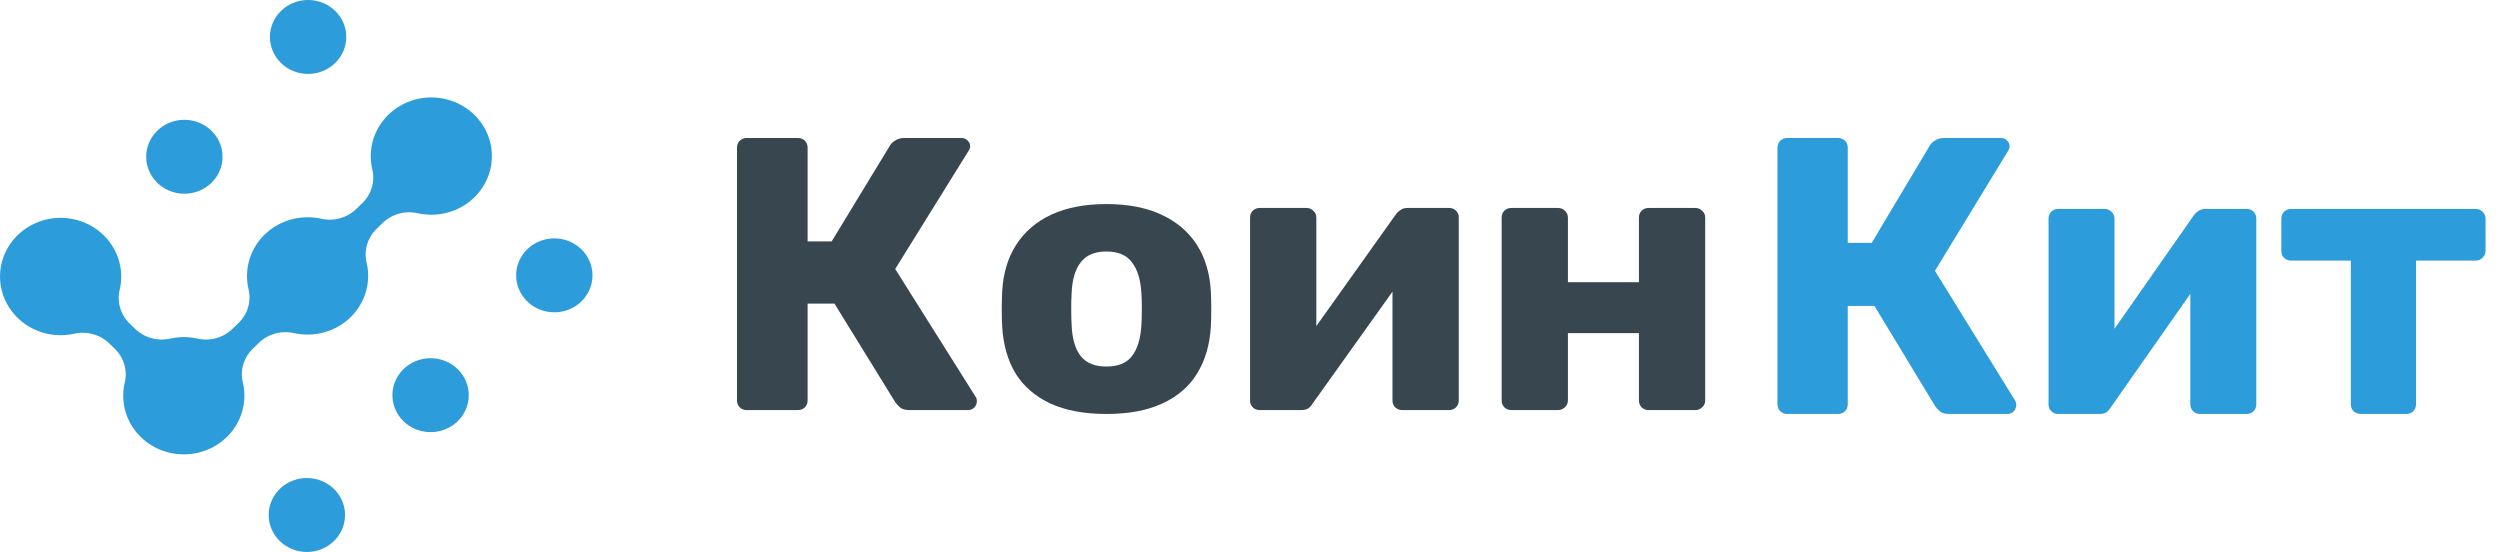
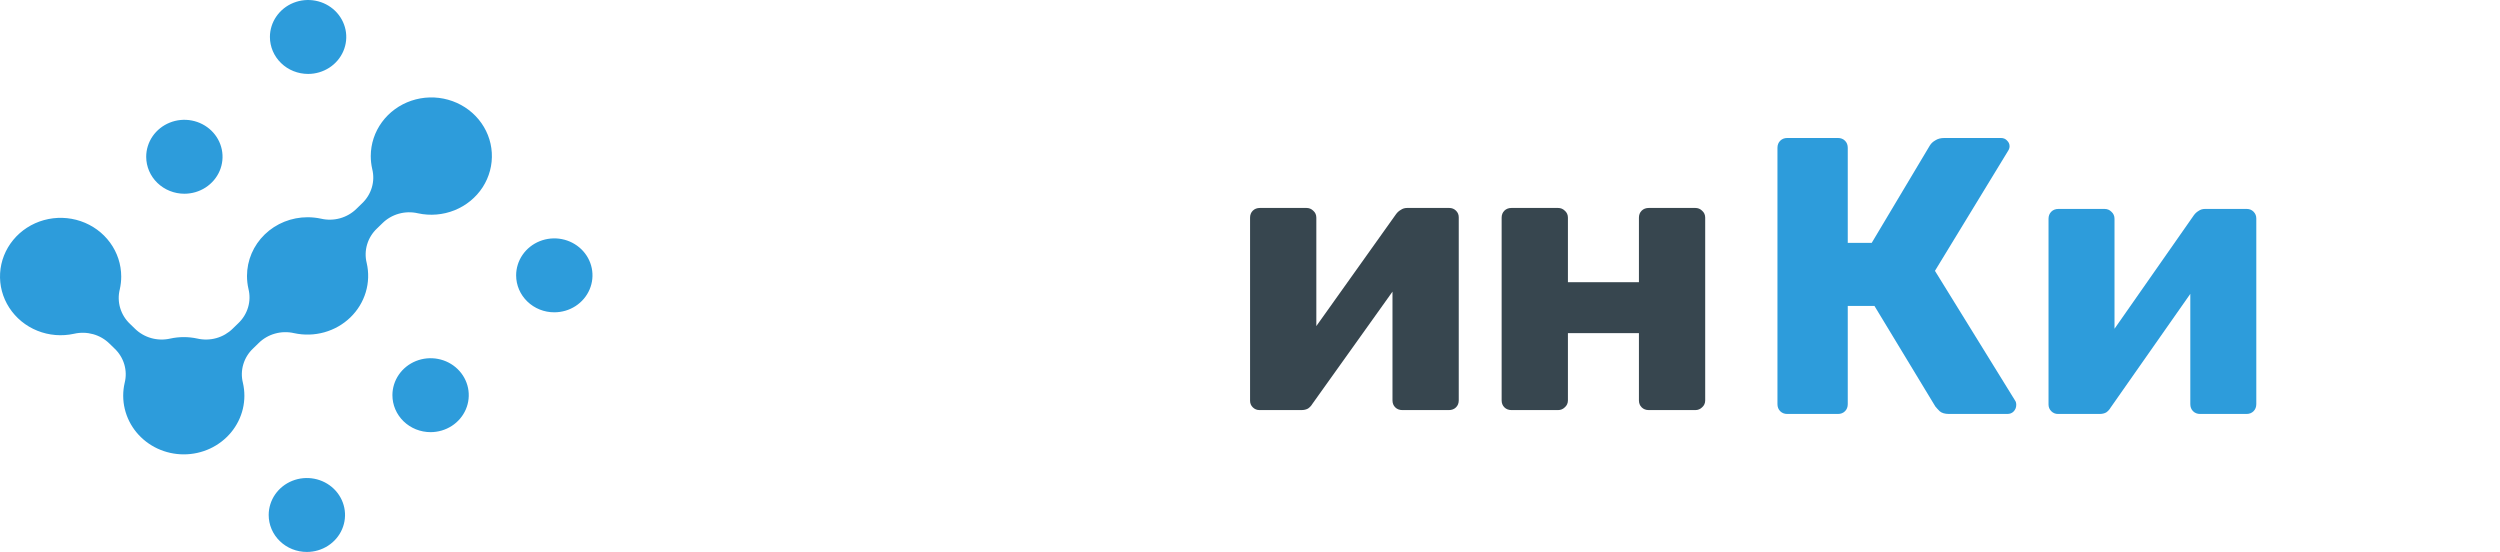
<svg xmlns="http://www.w3.org/2000/svg" width="154" height="34" viewBox="0 0 154 34" fill="none">
  <path fill-rule="evenodd" clip-rule="evenodd" d="M16.627 2.277C16.627 1.827 16.765 1.386 17.024 1.012C17.282 0.638 17.649 0.346 18.079 0.173C18.509 0.001 18.981 -0.044 19.438 0.044C19.894 0.132 20.313 0.348 20.642 0.667C20.97 0.985 21.194 1.391 21.285 1.833C21.376 2.274 21.329 2.732 21.151 3.148C20.973 3.564 20.672 3.92 20.285 4.17C19.898 4.42 19.444 4.554 18.979 4.554C18.67 4.554 18.364 4.495 18.079 4.381C17.793 4.267 17.534 4.099 17.316 3.887C17.097 3.676 16.924 3.425 16.806 3.149C16.688 2.872 16.627 2.576 16.627 2.277ZM16.551 31.722C16.552 31.272 16.69 30.831 16.948 30.457C17.207 30.083 17.574 29.791 18.004 29.619C18.433 29.447 18.906 29.402 19.362 29.49C19.818 29.578 20.237 29.795 20.566 30.113C20.895 30.432 21.118 30.837 21.209 31.279C21.3 31.721 21.253 32.179 21.075 32.595C20.897 33.011 20.596 33.366 20.209 33.616C19.822 33.867 19.368 34 18.903 34C18.594 34 18.288 33.942 18.002 33.827C17.717 33.713 17.457 33.545 17.239 33.333C17.02 33.122 16.847 32.87 16.729 32.594C16.611 32.317 16.551 32.021 16.551 31.722ZM24.173 24.343C24.173 23.892 24.311 23.452 24.569 23.078C24.827 22.703 25.195 22.412 25.624 22.239C26.054 22.067 26.527 22.022 26.983 22.11C27.439 22.197 27.858 22.414 28.187 22.733C28.516 23.051 28.74 23.457 28.831 23.899C28.921 24.34 28.875 24.798 28.697 25.214C28.519 25.63 28.217 25.986 27.831 26.236C27.444 26.486 26.989 26.62 26.524 26.62C26.215 26.62 25.91 26.561 25.624 26.447C25.339 26.332 25.079 26.165 24.861 25.953C24.643 25.742 24.47 25.491 24.351 25.214C24.233 24.938 24.173 24.642 24.173 24.343ZM31.794 16.963C31.794 16.512 31.932 16.072 32.19 15.697C32.448 15.323 32.815 15.031 33.245 14.858C33.675 14.686 34.148 14.64 34.604 14.728C35.06 14.816 35.479 15.033 35.808 15.351C36.137 15.669 36.361 16.075 36.452 16.517C36.543 16.959 36.496 17.416 36.318 17.833C36.14 18.249 35.839 18.604 35.452 18.855C35.066 19.105 34.611 19.238 34.146 19.238C33.837 19.239 33.531 19.18 33.246 19.066C32.961 18.951 32.701 18.784 32.483 18.572C32.265 18.361 32.091 18.11 31.973 17.834C31.855 17.558 31.794 17.262 31.794 16.963ZM8.01 19.954L8.307 20.242C8.586 20.519 8.935 20.721 9.319 20.828C9.703 20.936 10.109 20.944 10.497 20.854C11.041 20.736 11.604 20.736 12.148 20.854C12.537 20.944 12.943 20.936 13.327 20.828C13.71 20.721 14.059 20.519 14.338 20.242L14.674 19.916C14.96 19.646 15.169 19.309 15.28 18.937C15.391 18.565 15.399 18.171 15.305 17.795C15.245 17.533 15.215 17.266 15.215 16.997C15.215 16.039 15.608 15.119 16.308 14.441C17.008 13.763 17.958 13.382 18.948 13.382C19.225 13.382 19.501 13.412 19.772 13.47C20.16 13.561 20.567 13.552 20.95 13.445C21.334 13.337 21.683 13.135 21.962 12.858L22.297 12.533C22.584 12.263 22.793 11.925 22.904 11.553C23.015 11.181 23.023 10.788 22.929 10.412C22.869 10.149 22.839 9.881 22.839 9.613C22.84 8.864 23.08 8.134 23.528 7.523C23.976 6.912 24.608 6.452 25.338 6.204C26.068 5.957 26.859 5.935 27.602 6.143C28.345 6.35 29.004 6.775 29.486 7.361C29.969 7.946 30.252 8.662 30.295 9.409C30.339 10.157 30.142 10.899 29.732 11.534C29.321 12.168 28.717 12.663 28.003 12.951C27.289 13.238 26.5 13.304 25.746 13.139C25.358 13.048 24.951 13.057 24.567 13.165C24.183 13.272 23.835 13.474 23.556 13.751L23.221 14.076C22.934 14.346 22.726 14.684 22.615 15.056C22.504 15.427 22.494 15.821 22.588 16.197C22.726 16.793 22.707 17.412 22.531 17.999C22.356 18.585 22.03 19.119 21.584 19.551C21.139 19.983 20.587 20.298 19.982 20.468C19.376 20.638 18.736 20.657 18.121 20.523C17.733 20.433 17.327 20.441 16.943 20.549C16.559 20.656 16.21 20.858 15.931 21.135L15.596 21.461C15.309 21.73 15.099 22.068 14.988 22.44C14.877 22.812 14.868 23.205 14.963 23.582C15.086 24.11 15.084 24.659 14.959 25.187C14.833 25.715 14.586 26.209 14.236 26.633C13.886 27.056 13.443 27.398 12.938 27.633C12.434 27.867 11.881 27.989 11.322 27.989C10.762 27.989 10.209 27.867 9.705 27.633C9.2 27.398 8.757 27.056 8.407 26.633C8.057 26.209 7.811 25.715 7.685 25.187C7.559 24.659 7.557 24.11 7.68 23.582C7.775 23.205 7.766 22.812 7.655 22.44C7.544 22.068 7.334 21.73 7.047 21.461L6.75 21.173C6.471 20.896 6.123 20.693 5.739 20.586C5.355 20.479 4.949 20.47 4.56 20.56C3.805 20.726 3.016 20.661 2.301 20.373C1.587 20.086 0.982 19.59 0.571 18.955C0.159 18.32 -0.038 17.577 0.006 16.829C0.05 16.081 0.333 15.364 0.816 14.779C1.299 14.193 1.958 13.767 2.701 13.56C3.445 13.353 4.237 13.375 4.967 13.622C5.698 13.87 6.331 14.331 6.779 14.943C7.226 15.554 7.467 16.285 7.467 17.034C7.467 17.302 7.437 17.57 7.377 17.832C7.283 18.209 7.293 18.602 7.404 18.974C7.515 19.346 7.723 19.684 8.01 19.954ZM9.006 9.657C9.006 9.207 9.144 8.767 9.402 8.392C9.661 8.018 10.028 7.726 10.457 7.554C10.887 7.381 11.36 7.336 11.816 7.424C12.272 7.512 12.691 7.729 13.02 8.047C13.349 8.366 13.573 8.771 13.664 9.213C13.754 9.655 13.708 10.113 13.53 10.529C13.352 10.945 13.05 11.3 12.664 11.55C12.277 11.801 11.822 11.934 11.357 11.934C10.734 11.934 10.137 11.694 9.696 11.268C9.255 10.842 9.007 10.264 9.006 9.661V9.657Z" fill="#2D9CDB" />
-   <path d="M46.006 25.261C45.828 25.261 45.682 25.205 45.569 25.093C45.456 24.981 45.399 24.838 45.399 24.662V9.099C45.399 8.923 45.456 8.779 45.569 8.668C45.682 8.556 45.828 8.5 46.006 8.5H49.141C49.319 8.5 49.465 8.556 49.579 8.668C49.692 8.779 49.749 8.923 49.749 9.099V14.869H51.231L54.828 8.955C54.909 8.827 55.022 8.723 55.168 8.644C55.314 8.548 55.5 8.5 55.727 8.5H59.227C59.389 8.5 59.518 8.556 59.615 8.668C59.712 8.763 59.761 8.875 59.761 9.003C59.761 9.099 59.729 9.194 59.664 9.29L55.144 16.569L60.101 24.447C60.15 24.51 60.174 24.598 60.174 24.71C60.174 24.869 60.117 25.005 60.004 25.117C59.907 25.213 59.777 25.261 59.615 25.261H56.019C55.759 25.261 55.565 25.205 55.435 25.093C55.322 24.981 55.233 24.885 55.168 24.806L51.401 18.7H49.749V24.662C49.749 24.838 49.692 24.981 49.579 25.093C49.465 25.205 49.319 25.261 49.141 25.261H46.006Z" fill="#37464F" />
-   <path d="M68.149 25.5C66.788 25.5 65.638 25.285 64.698 24.854C63.775 24.422 63.062 23.808 62.56 23.01C62.074 22.196 61.798 21.23 61.734 20.113C61.718 19.793 61.709 19.434 61.709 19.035C61.709 18.62 61.718 18.261 61.734 17.958C61.798 16.824 62.09 15.859 62.609 15.061C63.127 14.262 63.848 13.648 64.771 13.217C65.711 12.786 66.837 12.57 68.149 12.57C69.478 12.57 70.604 12.786 71.527 13.217C72.467 13.648 73.196 14.262 73.715 15.061C74.233 15.859 74.525 16.824 74.589 17.958C74.606 18.261 74.614 18.62 74.614 19.035C74.614 19.434 74.606 19.793 74.589 20.113C74.525 21.23 74.241 22.196 73.739 23.01C73.253 23.808 72.54 24.422 71.6 24.854C70.677 25.285 69.526 25.5 68.149 25.5ZM68.149 22.579C68.878 22.579 69.405 22.363 69.729 21.932C70.069 21.501 70.264 20.855 70.312 19.993C70.328 19.753 70.337 19.434 70.337 19.035C70.337 18.636 70.328 18.317 70.312 18.078C70.264 17.232 70.069 16.593 69.729 16.162C69.405 15.715 68.878 15.492 68.149 15.492C67.436 15.492 66.91 15.715 66.57 16.162C66.23 16.593 66.043 17.232 66.011 18.078C65.995 18.317 65.987 18.636 65.987 19.035C65.987 19.434 65.995 19.753 66.011 19.993C66.043 20.855 66.23 21.501 66.57 21.932C66.91 22.363 67.436 22.579 68.149 22.579Z" fill="#37464F" />
  <path d="M77.587 25.261C77.425 25.261 77.287 25.205 77.174 25.093C77.06 24.981 77.004 24.846 77.004 24.686V13.409C77.004 13.233 77.06 13.089 77.174 12.977C77.287 12.866 77.433 12.81 77.611 12.81H80.479C80.641 12.81 80.779 12.866 80.892 12.977C81.022 13.089 81.086 13.233 81.086 13.409V22.148L79.993 21.621L85.995 13.193C86.076 13.081 86.174 12.993 86.287 12.93C86.4 12.85 86.53 12.81 86.676 12.81H89.276C89.438 12.81 89.576 12.866 89.689 12.977C89.803 13.089 89.859 13.225 89.859 13.384V24.662C89.859 24.838 89.803 24.981 89.689 25.093C89.576 25.205 89.43 25.261 89.252 25.261H86.384C86.206 25.261 86.06 25.205 85.947 25.093C85.833 24.981 85.777 24.838 85.777 24.662V16.186L86.894 16.401L80.843 24.878C80.779 24.989 80.689 25.085 80.576 25.165C80.463 25.229 80.325 25.261 80.163 25.261H77.587Z" fill="#37464F" />
  <path d="M93.108 25.261C92.93 25.261 92.784 25.205 92.671 25.093C92.558 24.981 92.501 24.838 92.501 24.662V13.409C92.501 13.233 92.558 13.089 92.671 12.977C92.784 12.866 92.93 12.81 93.108 12.81H95.976C96.138 12.81 96.276 12.866 96.389 12.977C96.519 13.089 96.584 13.233 96.584 13.409V17.383H100.958V13.409C100.958 13.233 101.014 13.089 101.128 12.977C101.241 12.866 101.387 12.81 101.565 12.81H104.433C104.595 12.81 104.733 12.866 104.846 12.977C104.976 13.089 105.04 13.233 105.04 13.409V24.662C105.04 24.838 104.976 24.981 104.846 25.093C104.733 25.205 104.595 25.261 104.433 25.261H101.565C101.387 25.261 101.241 25.205 101.128 25.093C101.014 24.981 100.958 24.838 100.958 24.662V20.52H96.584V24.662C96.584 24.838 96.519 24.981 96.389 25.093C96.276 25.205 96.138 25.261 95.976 25.261H93.108Z" fill="#37464F" />
  <path d="M110.096 25.5C109.919 25.5 109.774 25.443 109.661 25.33C109.548 25.217 109.491 25.071 109.491 24.893V9.107C109.491 8.929 109.548 8.783 109.661 8.67C109.774 8.557 109.919 8.5 110.096 8.5H113.217C113.395 8.5 113.54 8.557 113.653 8.67C113.766 8.783 113.822 8.929 113.822 9.107V14.96H115.298L118.879 8.961C118.959 8.832 119.072 8.727 119.217 8.646C119.362 8.549 119.548 8.5 119.774 8.5H123.258C123.419 8.5 123.548 8.557 123.645 8.67C123.742 8.767 123.79 8.88 123.79 9.01C123.79 9.107 123.758 9.204 123.693 9.301L119.193 16.684L124.129 24.674C124.177 24.739 124.201 24.828 124.201 24.941C124.201 25.103 124.145 25.241 124.032 25.354C123.935 25.451 123.806 25.5 123.645 25.5H120.064C119.806 25.5 119.612 25.443 119.483 25.33C119.371 25.217 119.282 25.119 119.217 25.039L115.467 18.846H113.822V24.893C113.822 25.071 113.766 25.217 113.653 25.33C113.54 25.443 113.395 25.5 113.217 25.5H110.096Z" fill="#2D9CDB" />
  <path d="M126.77 25.5C126.609 25.5 126.472 25.443 126.359 25.33C126.246 25.217 126.189 25.079 126.189 24.917V13.479C126.189 13.3 126.246 13.155 126.359 13.041C126.472 12.928 126.617 12.871 126.794 12.871H129.649C129.81 12.871 129.947 12.928 130.06 13.041C130.189 13.155 130.254 13.3 130.254 13.479V22.343L129.165 21.809L135.141 13.26C135.222 13.147 135.319 13.058 135.431 12.993C135.544 12.912 135.673 12.871 135.819 12.871H138.407C138.569 12.871 138.706 12.928 138.819 13.041C138.931 13.155 138.988 13.292 138.988 13.454V24.893C138.988 25.071 138.931 25.217 138.819 25.33C138.706 25.443 138.561 25.5 138.383 25.5H135.528C135.351 25.5 135.206 25.443 135.093 25.33C134.98 25.217 134.923 25.071 134.923 24.893V16.296L136.036 16.514L130.012 25.111C129.947 25.225 129.859 25.322 129.746 25.403C129.633 25.468 129.496 25.5 129.335 25.5H126.77Z" fill="#2D9CDB" />
-   <path d="M145.416 25.5C145.255 25.5 145.11 25.443 144.981 25.33C144.868 25.217 144.811 25.071 144.811 24.893V16.053H141.134C140.973 16.053 140.827 15.996 140.698 15.883C140.585 15.77 140.529 15.624 140.529 15.446V13.479C140.529 13.3 140.585 13.155 140.698 13.041C140.827 12.928 140.973 12.871 141.134 12.871H152.505C152.666 12.871 152.803 12.928 152.916 13.041C153.045 13.155 153.11 13.3 153.11 13.479V15.446C153.11 15.624 153.045 15.77 152.916 15.883C152.803 15.996 152.666 16.053 152.505 16.053H148.827V24.893C148.827 25.071 148.771 25.217 148.658 25.33C148.545 25.443 148.4 25.5 148.223 25.5H145.416Z" fill="#2D9CDB" />
</svg>